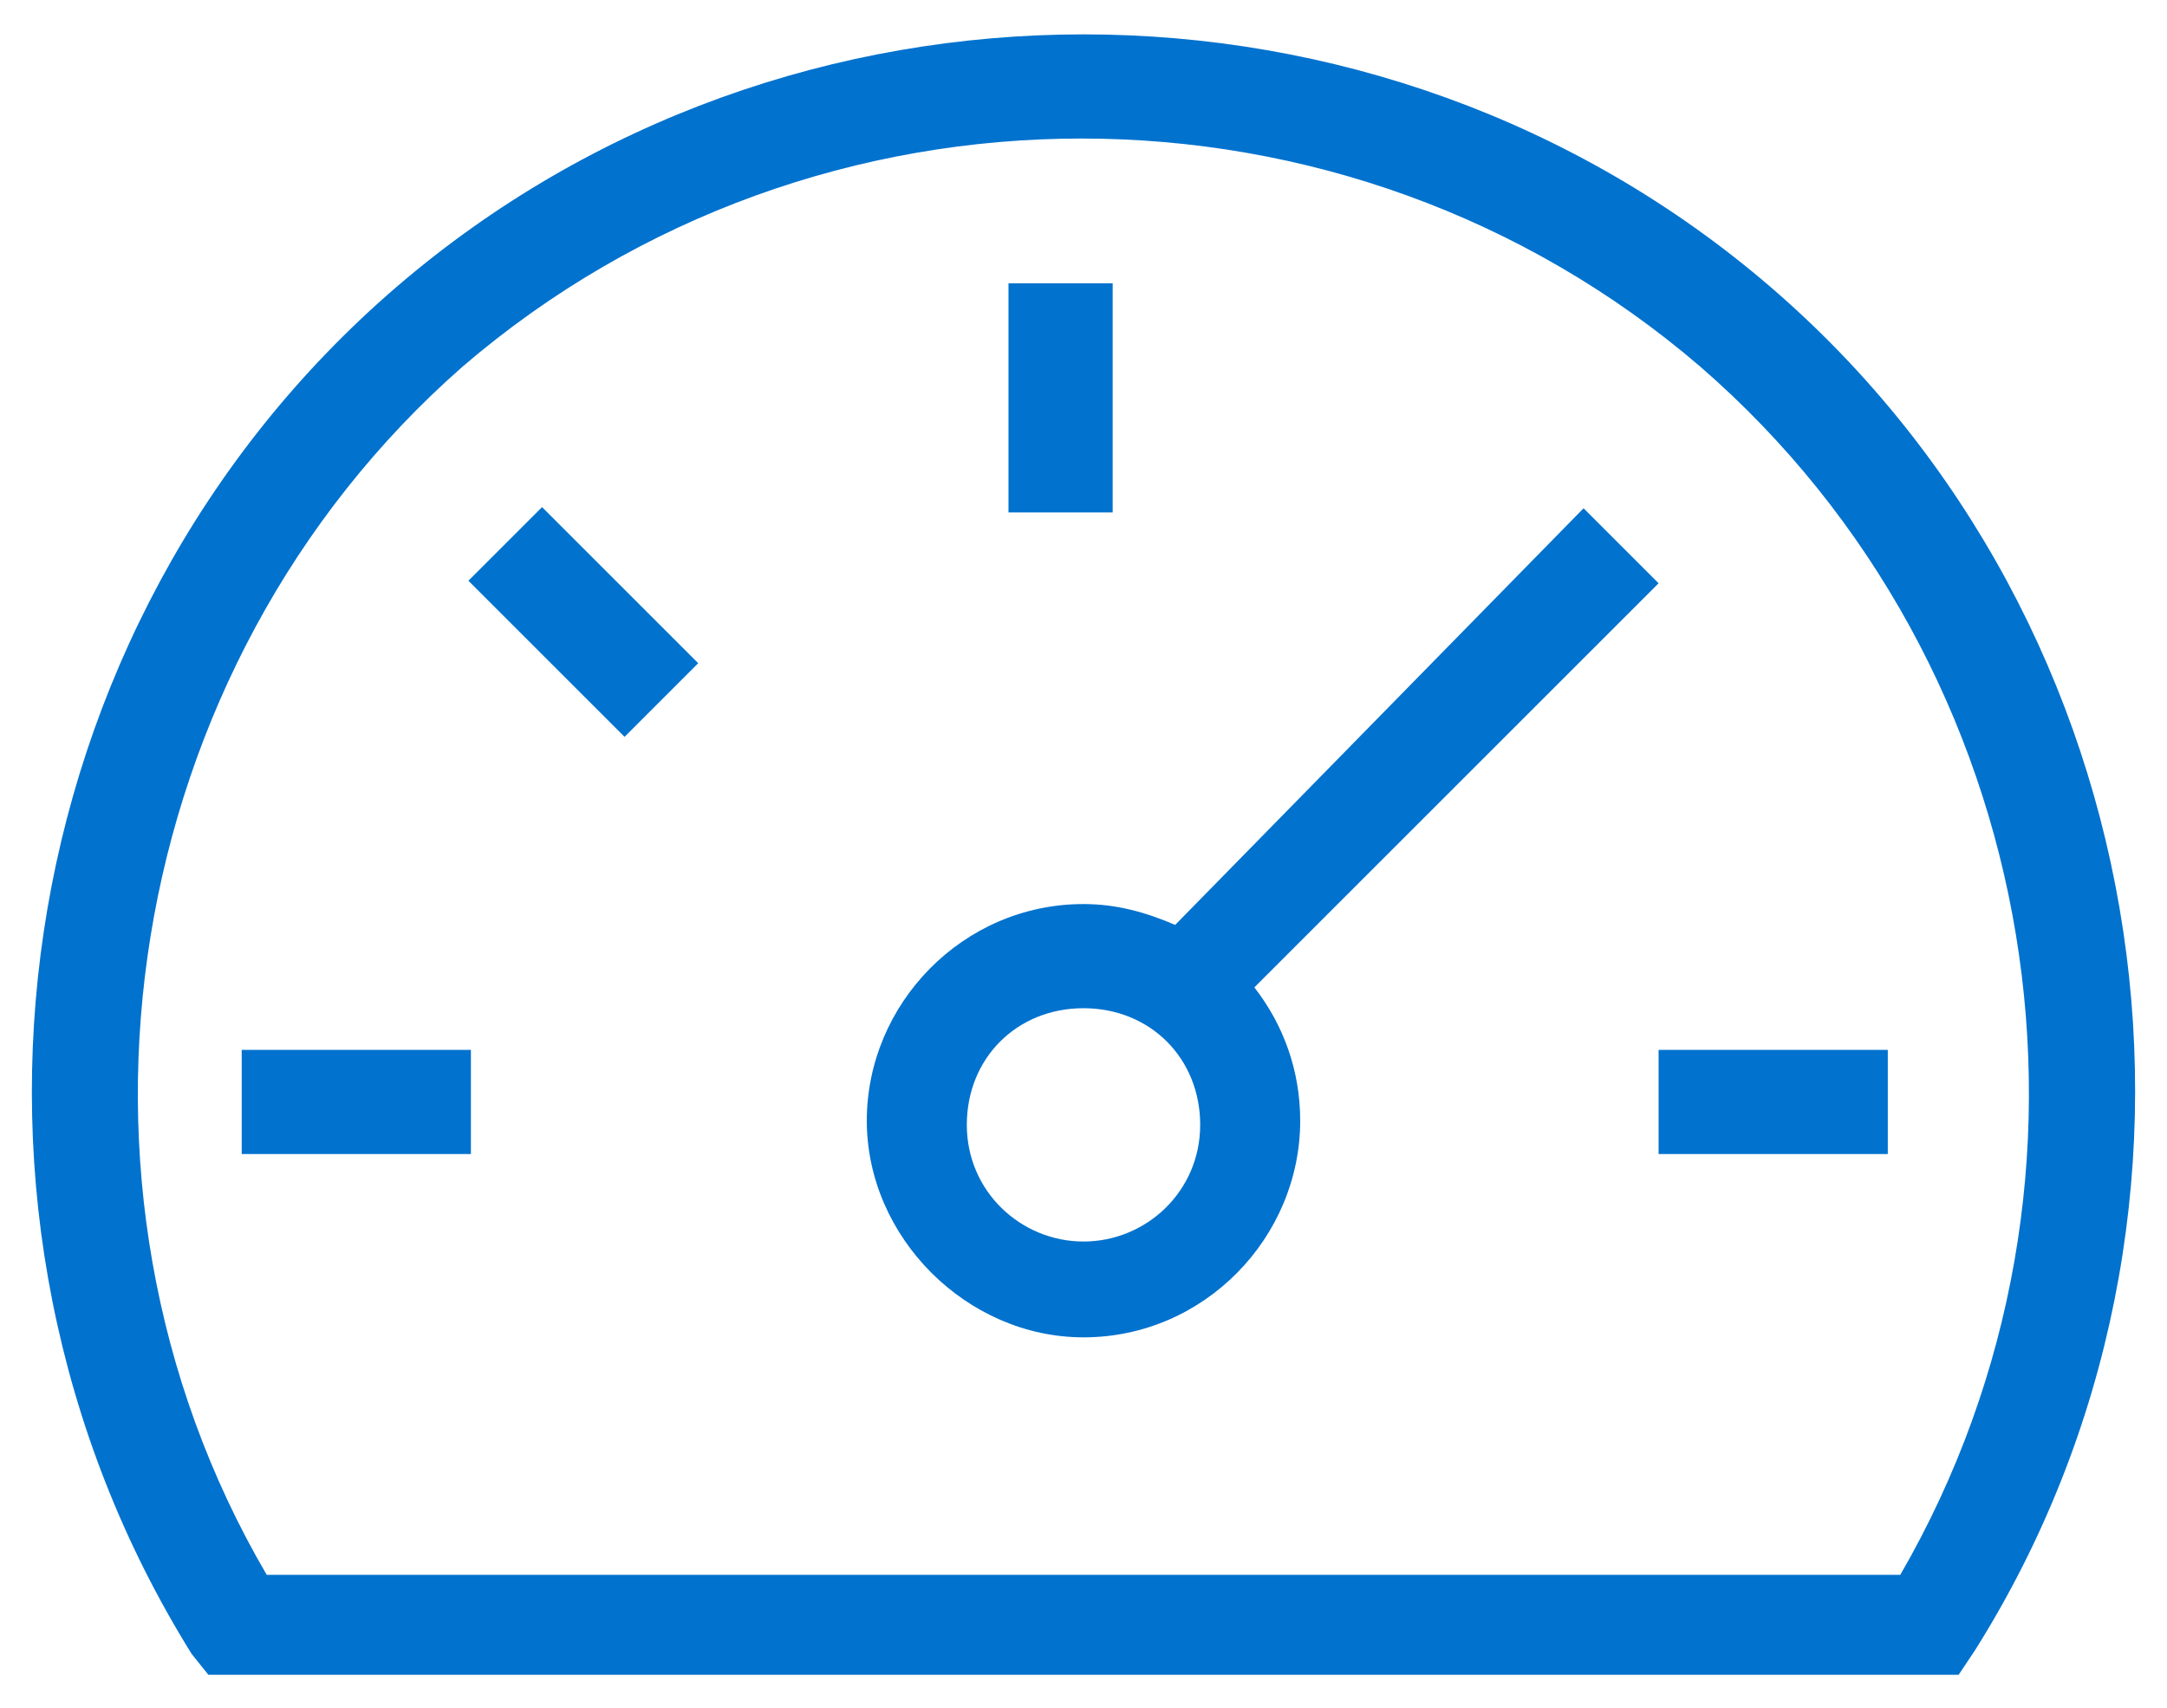
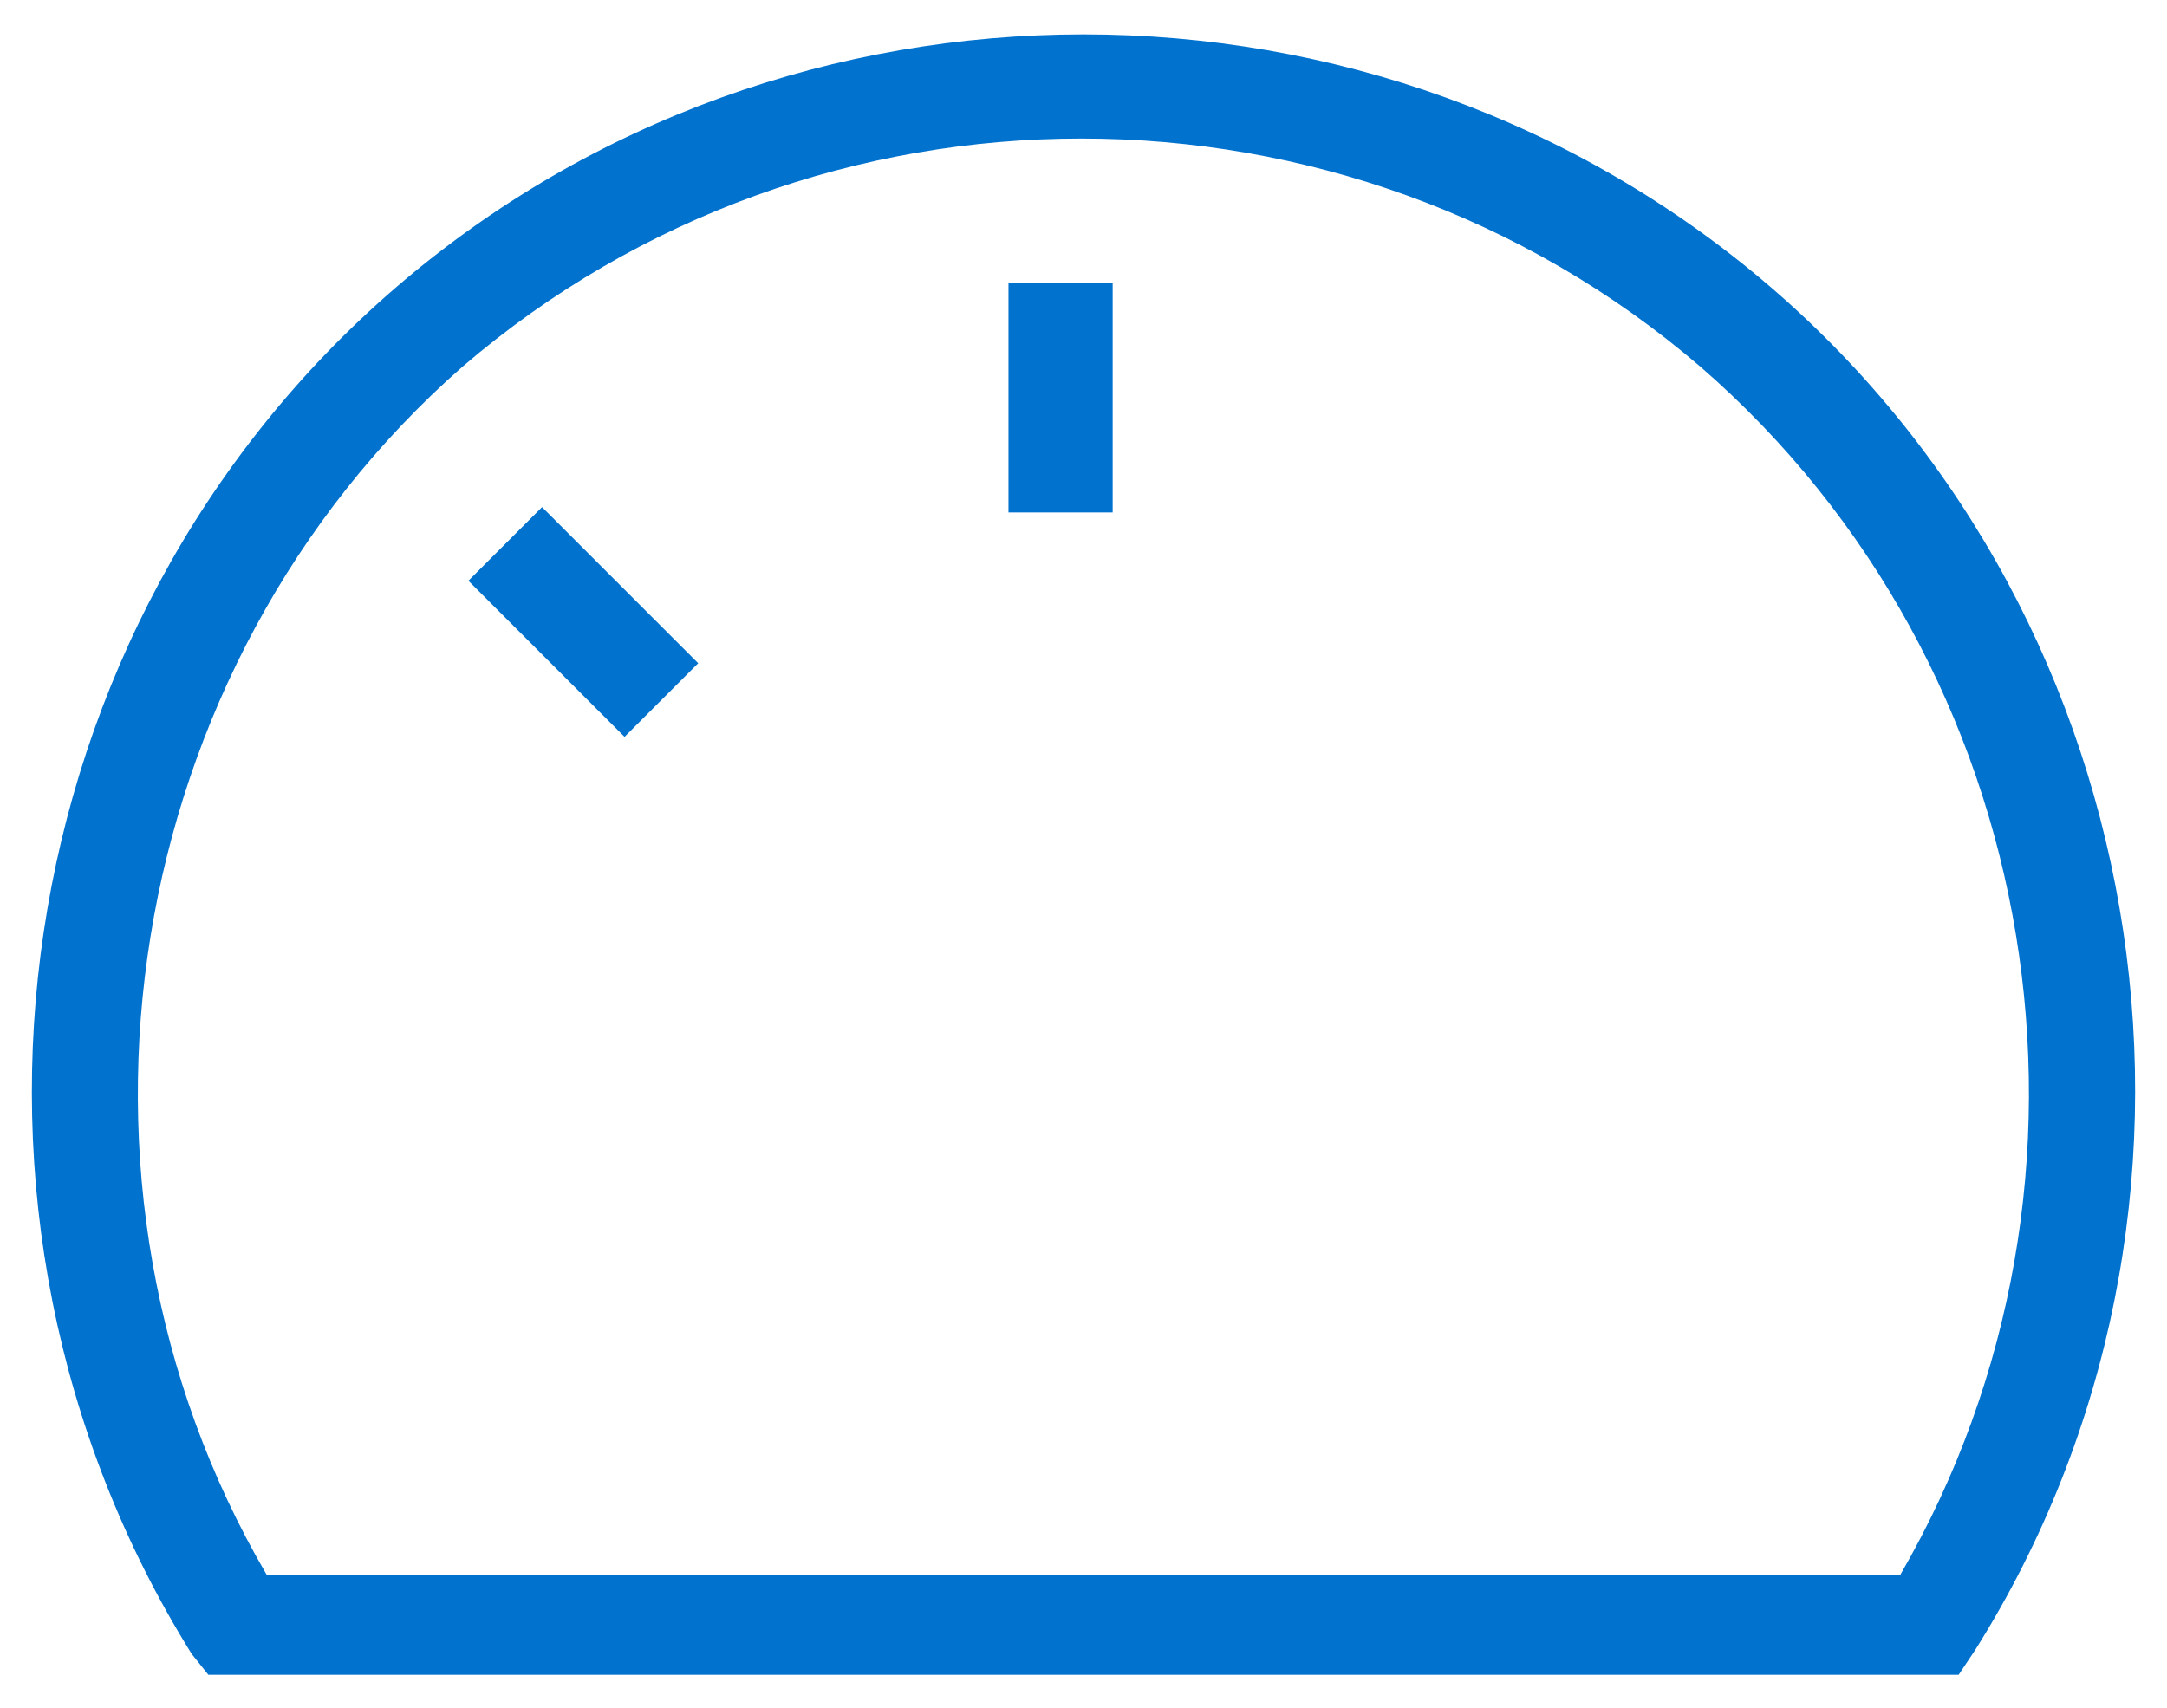
<svg xmlns="http://www.w3.org/2000/svg" version="1.1" id="Calque_1" x="0px" y="0px" viewBox="0 0 52 41" style="enable-background:new 0 0 52 41;" xml:space="preserve">
  <style type="text/css"> .st0{fill:#0172CE;} </style>
  <g>
-     <rect x="39.8" y="25.2" class="st0" width="5.5" height="2.5" />
    <rect x="24.2" y="6.8" class="st0" width="2.5" height="5.5" />
    <rect x="12.8" y="12.3" transform="matrix(0.707 -0.707 0.707 0.707 -6.506 14.293)" class="st0" width="2.5" height="5.3" />
-     <rect x="5.8" y="25.2" class="st0" width="5.5" height="2.5" />
-     <path class="st0" d="M39.8,14L38,12.2l-9.8,10c-0.7-0.3-1.4-0.5-2.2-0.5c-2.9,0-5.2,2.4-5.2,5.2s2.4,5.2,5.2,5.2 c2.9,0,5.2-2.4,5.2-5.2c0-1.2-0.4-2.3-1.1-3.2L39.8,14z M26,29.8c-1.5,0-2.8-1.2-2.8-2.8s1.2-2.8,2.8-2.8s2.8,1.2,2.8,2.8 S27.5,29.8,26,29.8z" />
    <path class="st0" d="M42.5,6.9c-9.4-8.1-23.6-8.1-33,0C0.1,15-2,29.1,4.6,39.7L5,40.2h42l0.4-0.6C54,29.1,51.9,15,42.5,6.9z M45.6,37.8H6.4c-5.5-9.4-3.5-21.8,4.7-29c8.5-7.3,21.2-7.3,29.7,0C49.1,16,51.1,28.3,45.6,37.8z" />
  </g>
</svg>